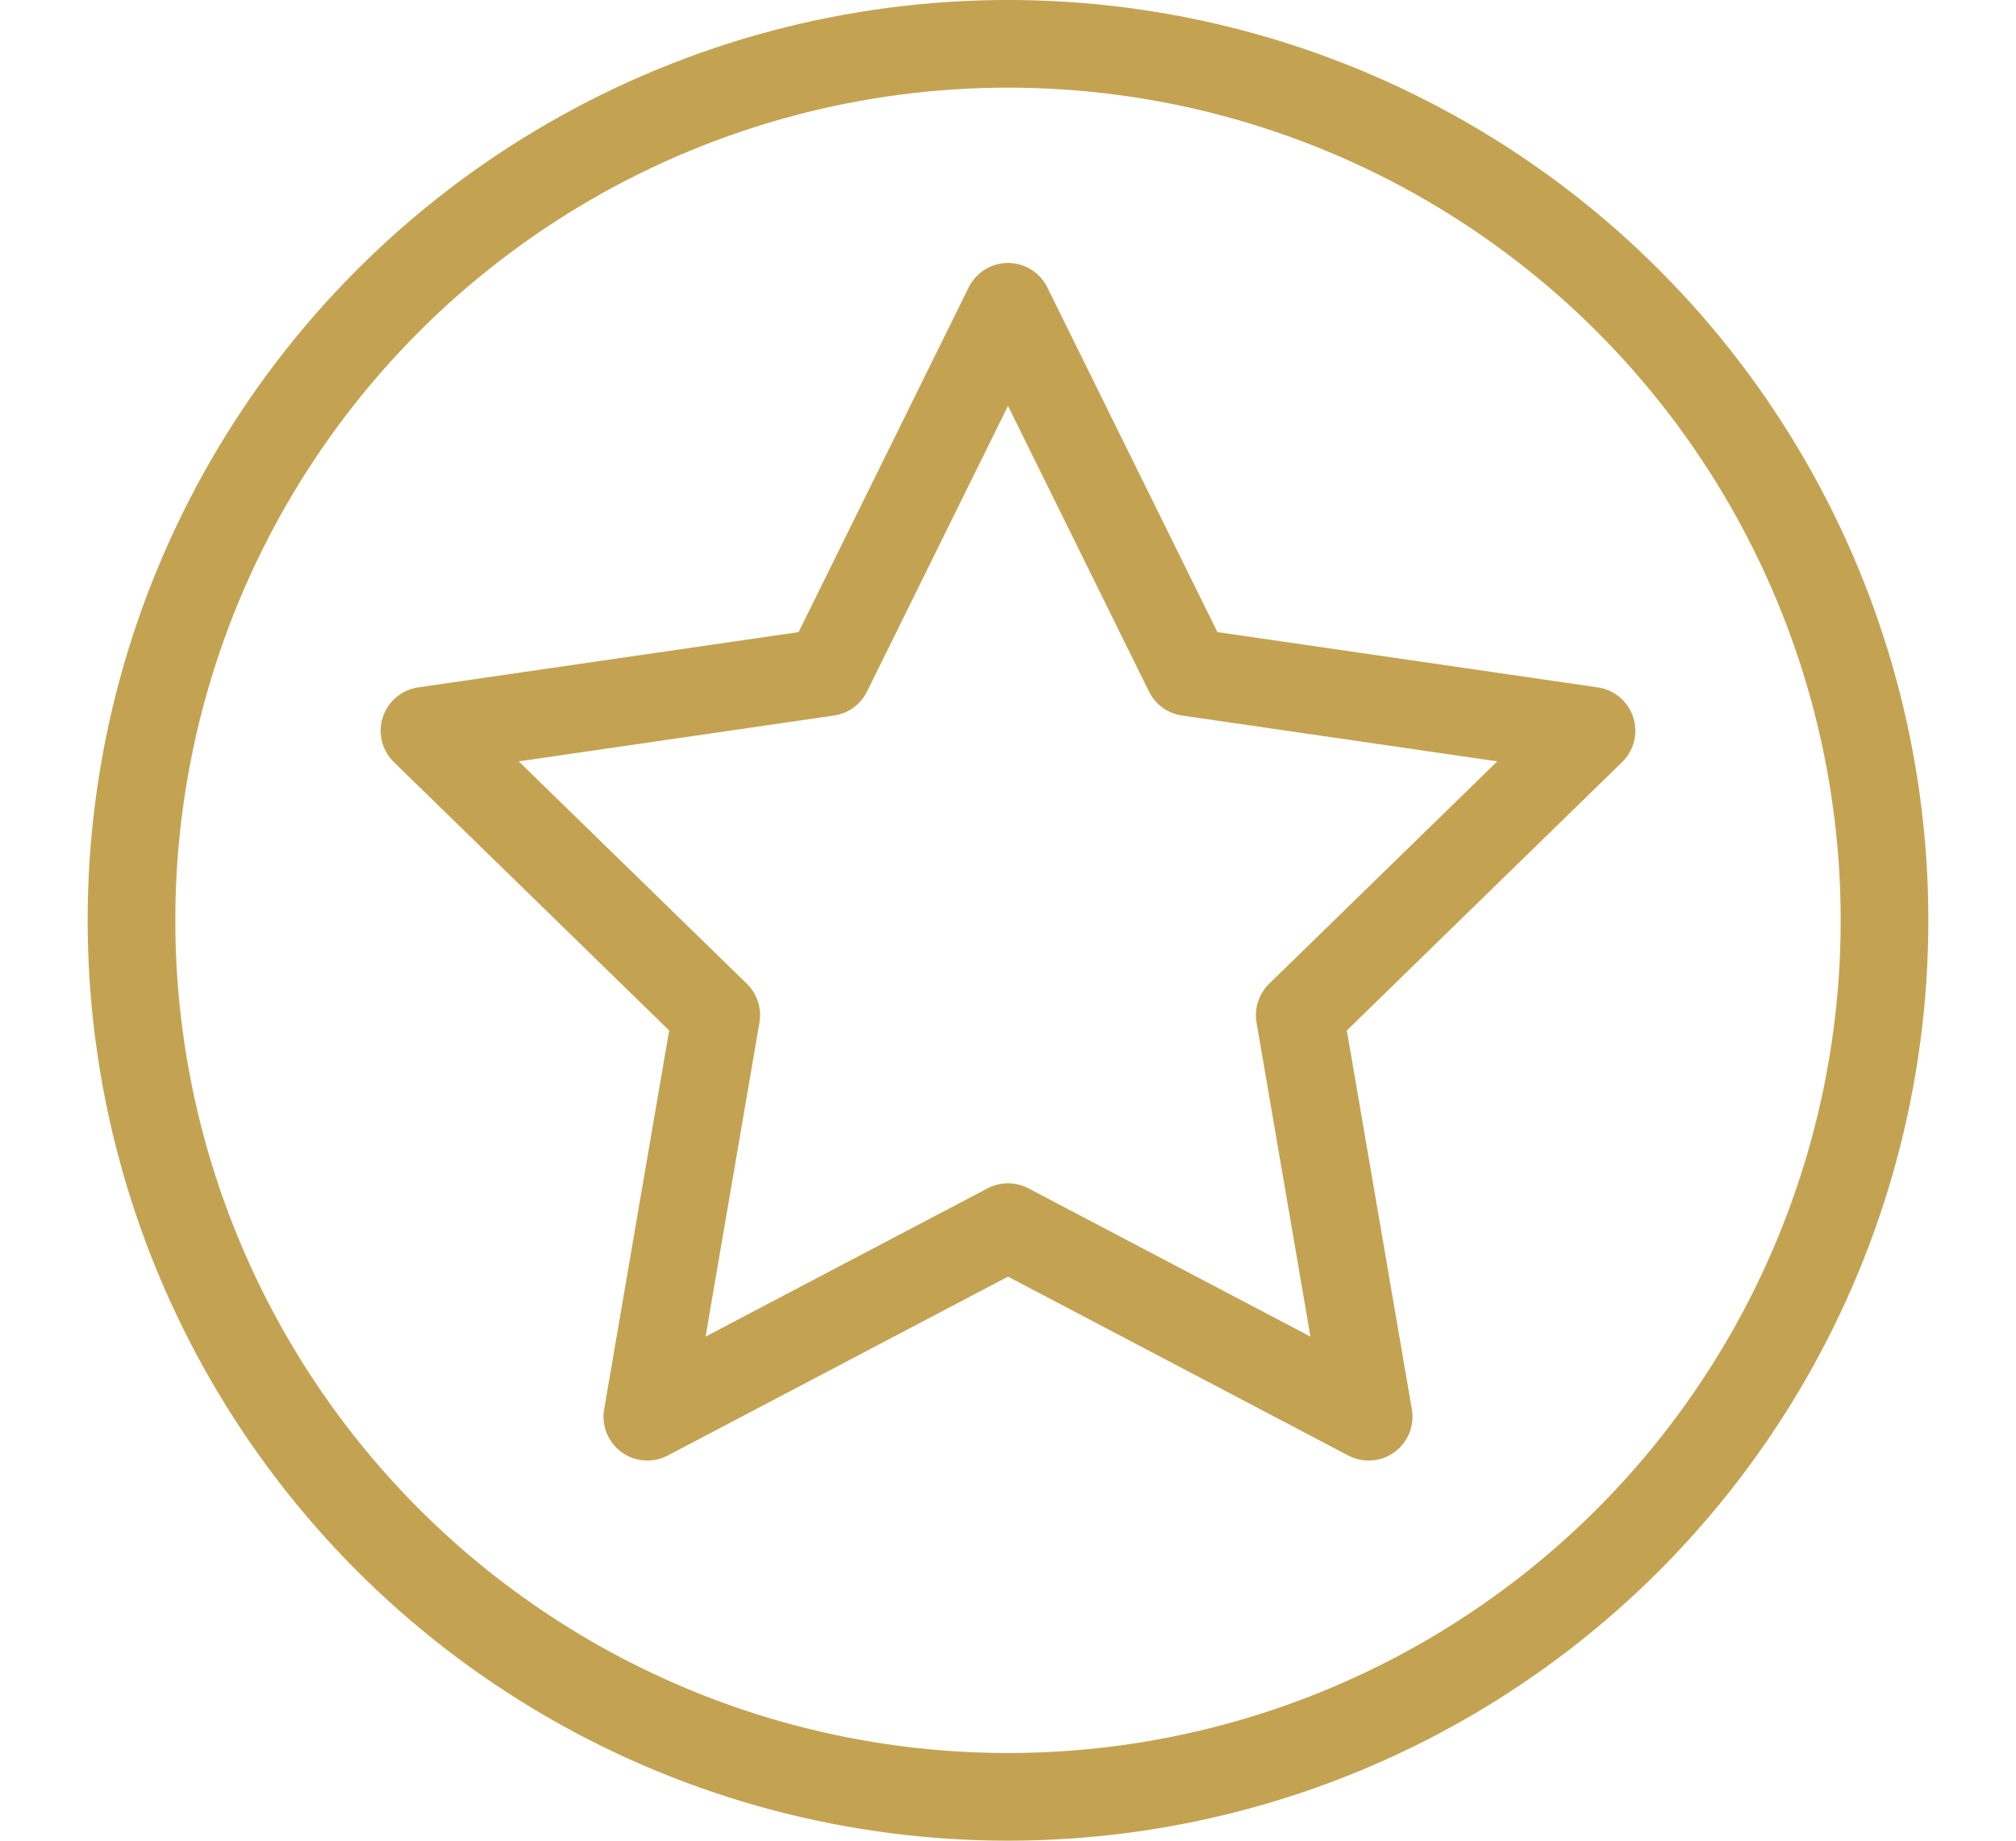
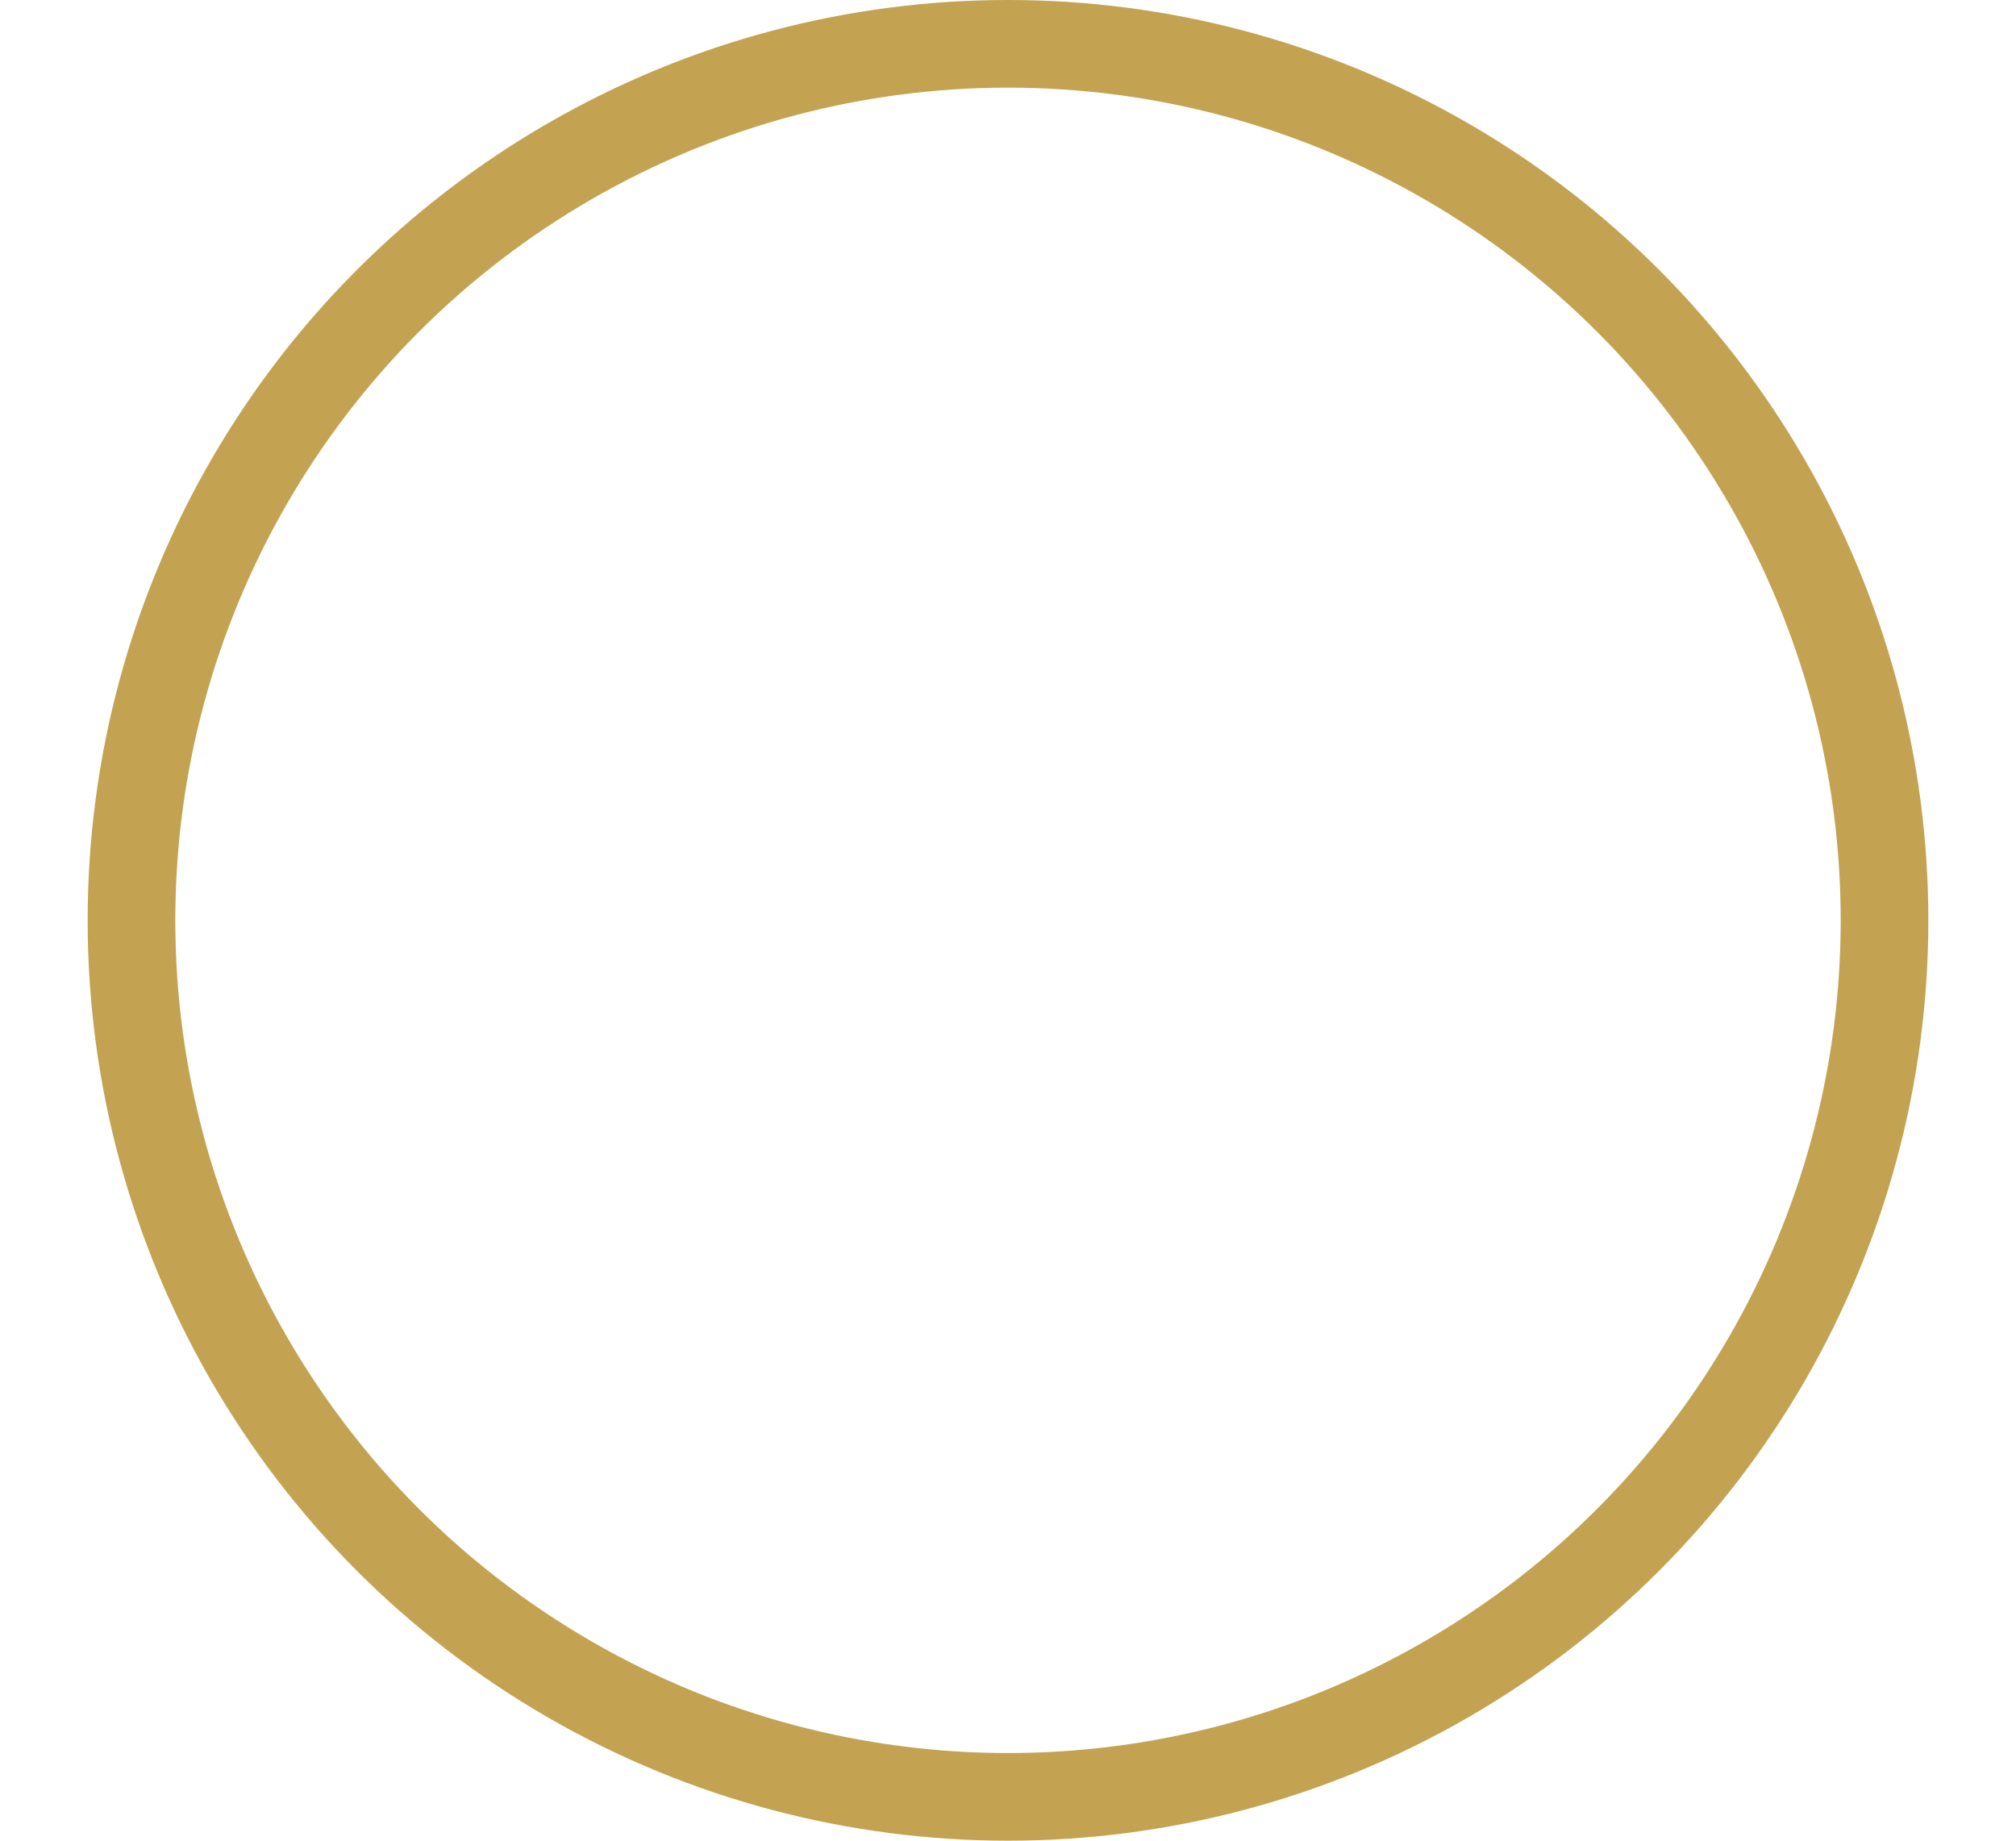
<svg xmlns="http://www.w3.org/2000/svg" xmlns:ns1="http://www.inkscape.org/namespaces/inkscape" xmlns:ns2="http://sodipodi.sourceforge.net/DTD/sodipodi-0.dtd" width="46" height="42" viewBox="0 0 46 42" id="svg4335" version="1.1" ns1:version="0.91 r13725" ns2:docname="vip program.svg">
  <defs id="defs4337" />
  <ns2:namedview id="base" pagecolor="#ffffff" bordercolor="#666666" borderopacity="1.0" ns1:pageopacity="0.0" ns1:pageshadow="2" ns1:zoom="4" ns1:cx="-4.1630088" ns1:cy="9.5511231" ns1:document-units="px" ns1:current-layer="layer1" showgrid="false" units="px" ns1:window-width="1920" ns1:window-height="1017" ns1:window-x="3832" ns1:window-y="-8" ns1:window-maximized="1" showguides="false" ns1:guide-bbox="true">
    <ns1:grid type="xygrid" id="grid5021" />
    <ns2:guide position="23,22" orientation="1,0" id="guide5129" />
    <ns2:guide position="49,21" orientation="0,1" id="guide5131" />
  </ns2:namedview>
  <g ns1:label="Vrstva 1" ns1:groupmode="layer" id="layer1" transform="translate(0,-1010.362)">
    <circle style="fill:none;fill-opacity:1;stroke:#c3a352;stroke-width:2;stroke-linecap:round;stroke-linejoin:round;stroke-miterlimit:22.926;stroke-dasharray:none;stroke-opacity:1" id="path5127" cx="23" cy="1031.362" r="20" />
-     <path ns2:type="star" style="fill:none;fill-opacity:1;stroke:#c3a352;stroke-width:2;stroke-linecap:round;stroke-linejoin:round;stroke-miterlimit:22.926;stroke-dasharray:none;stroke-opacity:1" id="path5135" ns2:sides="5" ns2:cx="23" ns2:cy="1031.3622" ns2:r1="14" ns2:r2="7" ns2:arg1="-1.5707963" ns2:arg2="-0.9424778" ns1:flatsided="false" ns1:rounded="0" ns1:randomized="0" d="m 23,1017.362 4.114,8.337 9.2,1.337 -6.657,6.489 1.572,9.163 L 23,1038.362 l -8.229,4.326 1.572,-9.163 -6.657,-6.489 9.2,-1.337 z" ns1:transform-center-y="-1.3368811" />
  </g>
</svg>